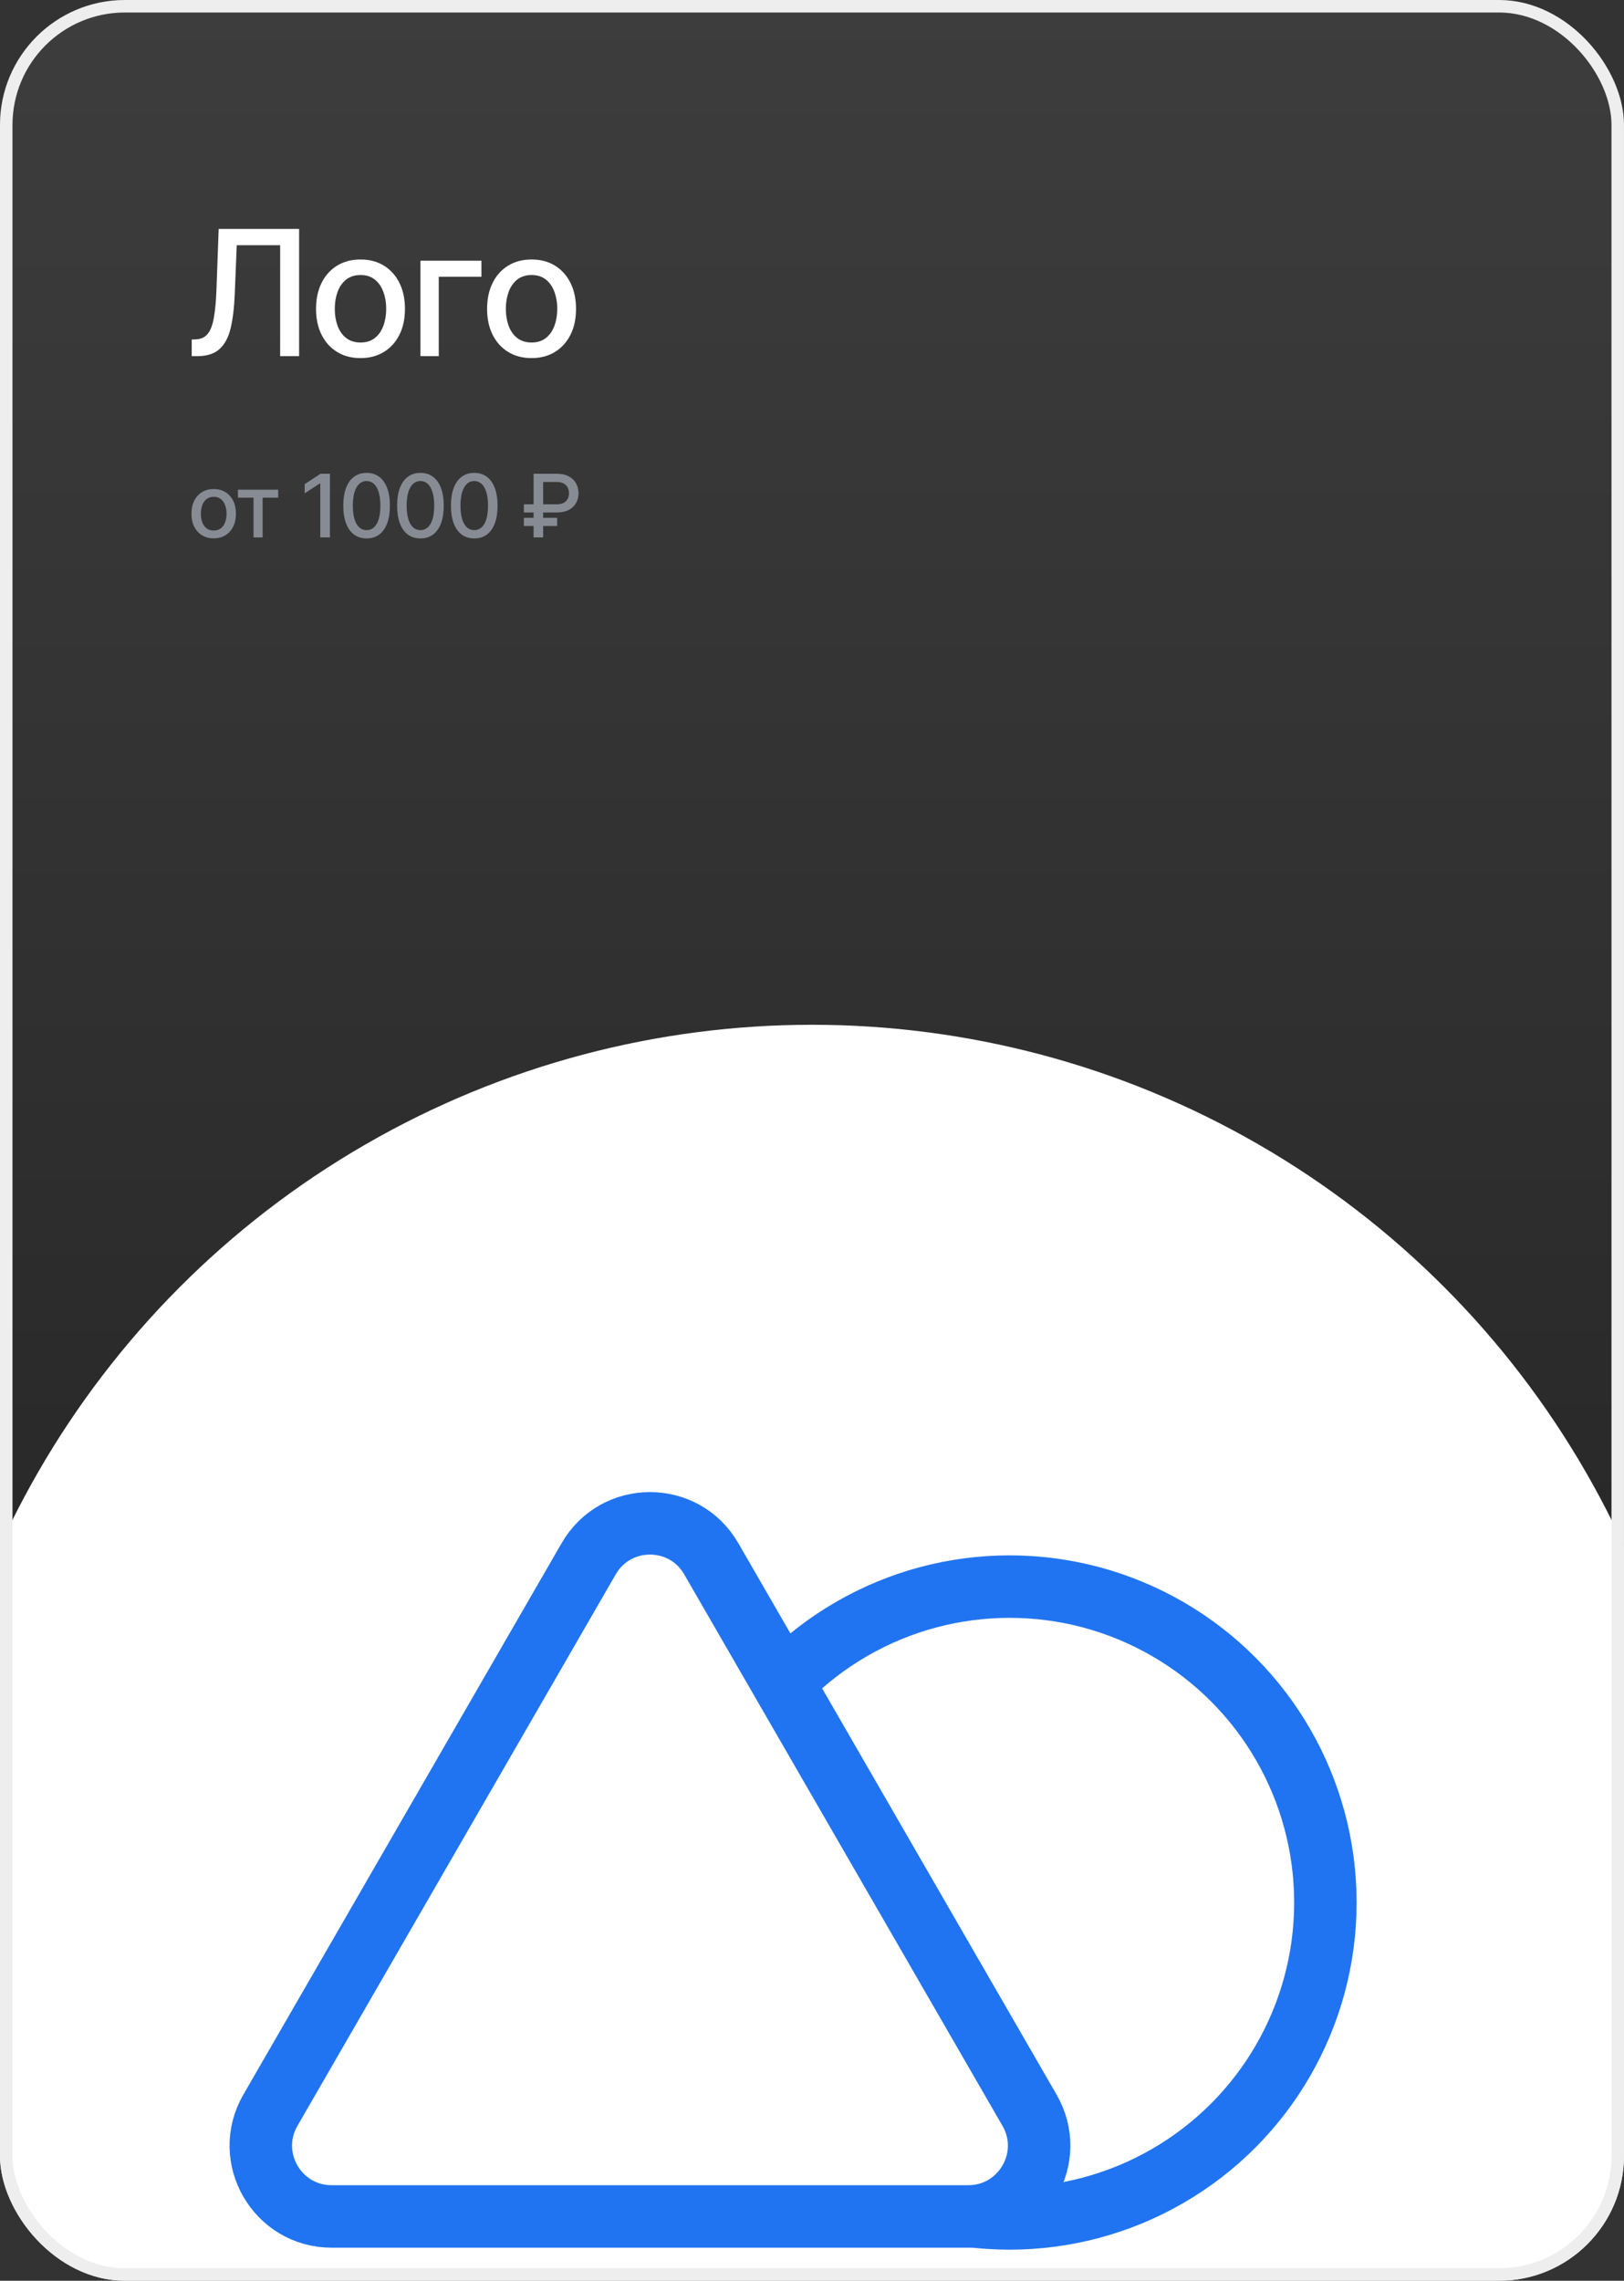
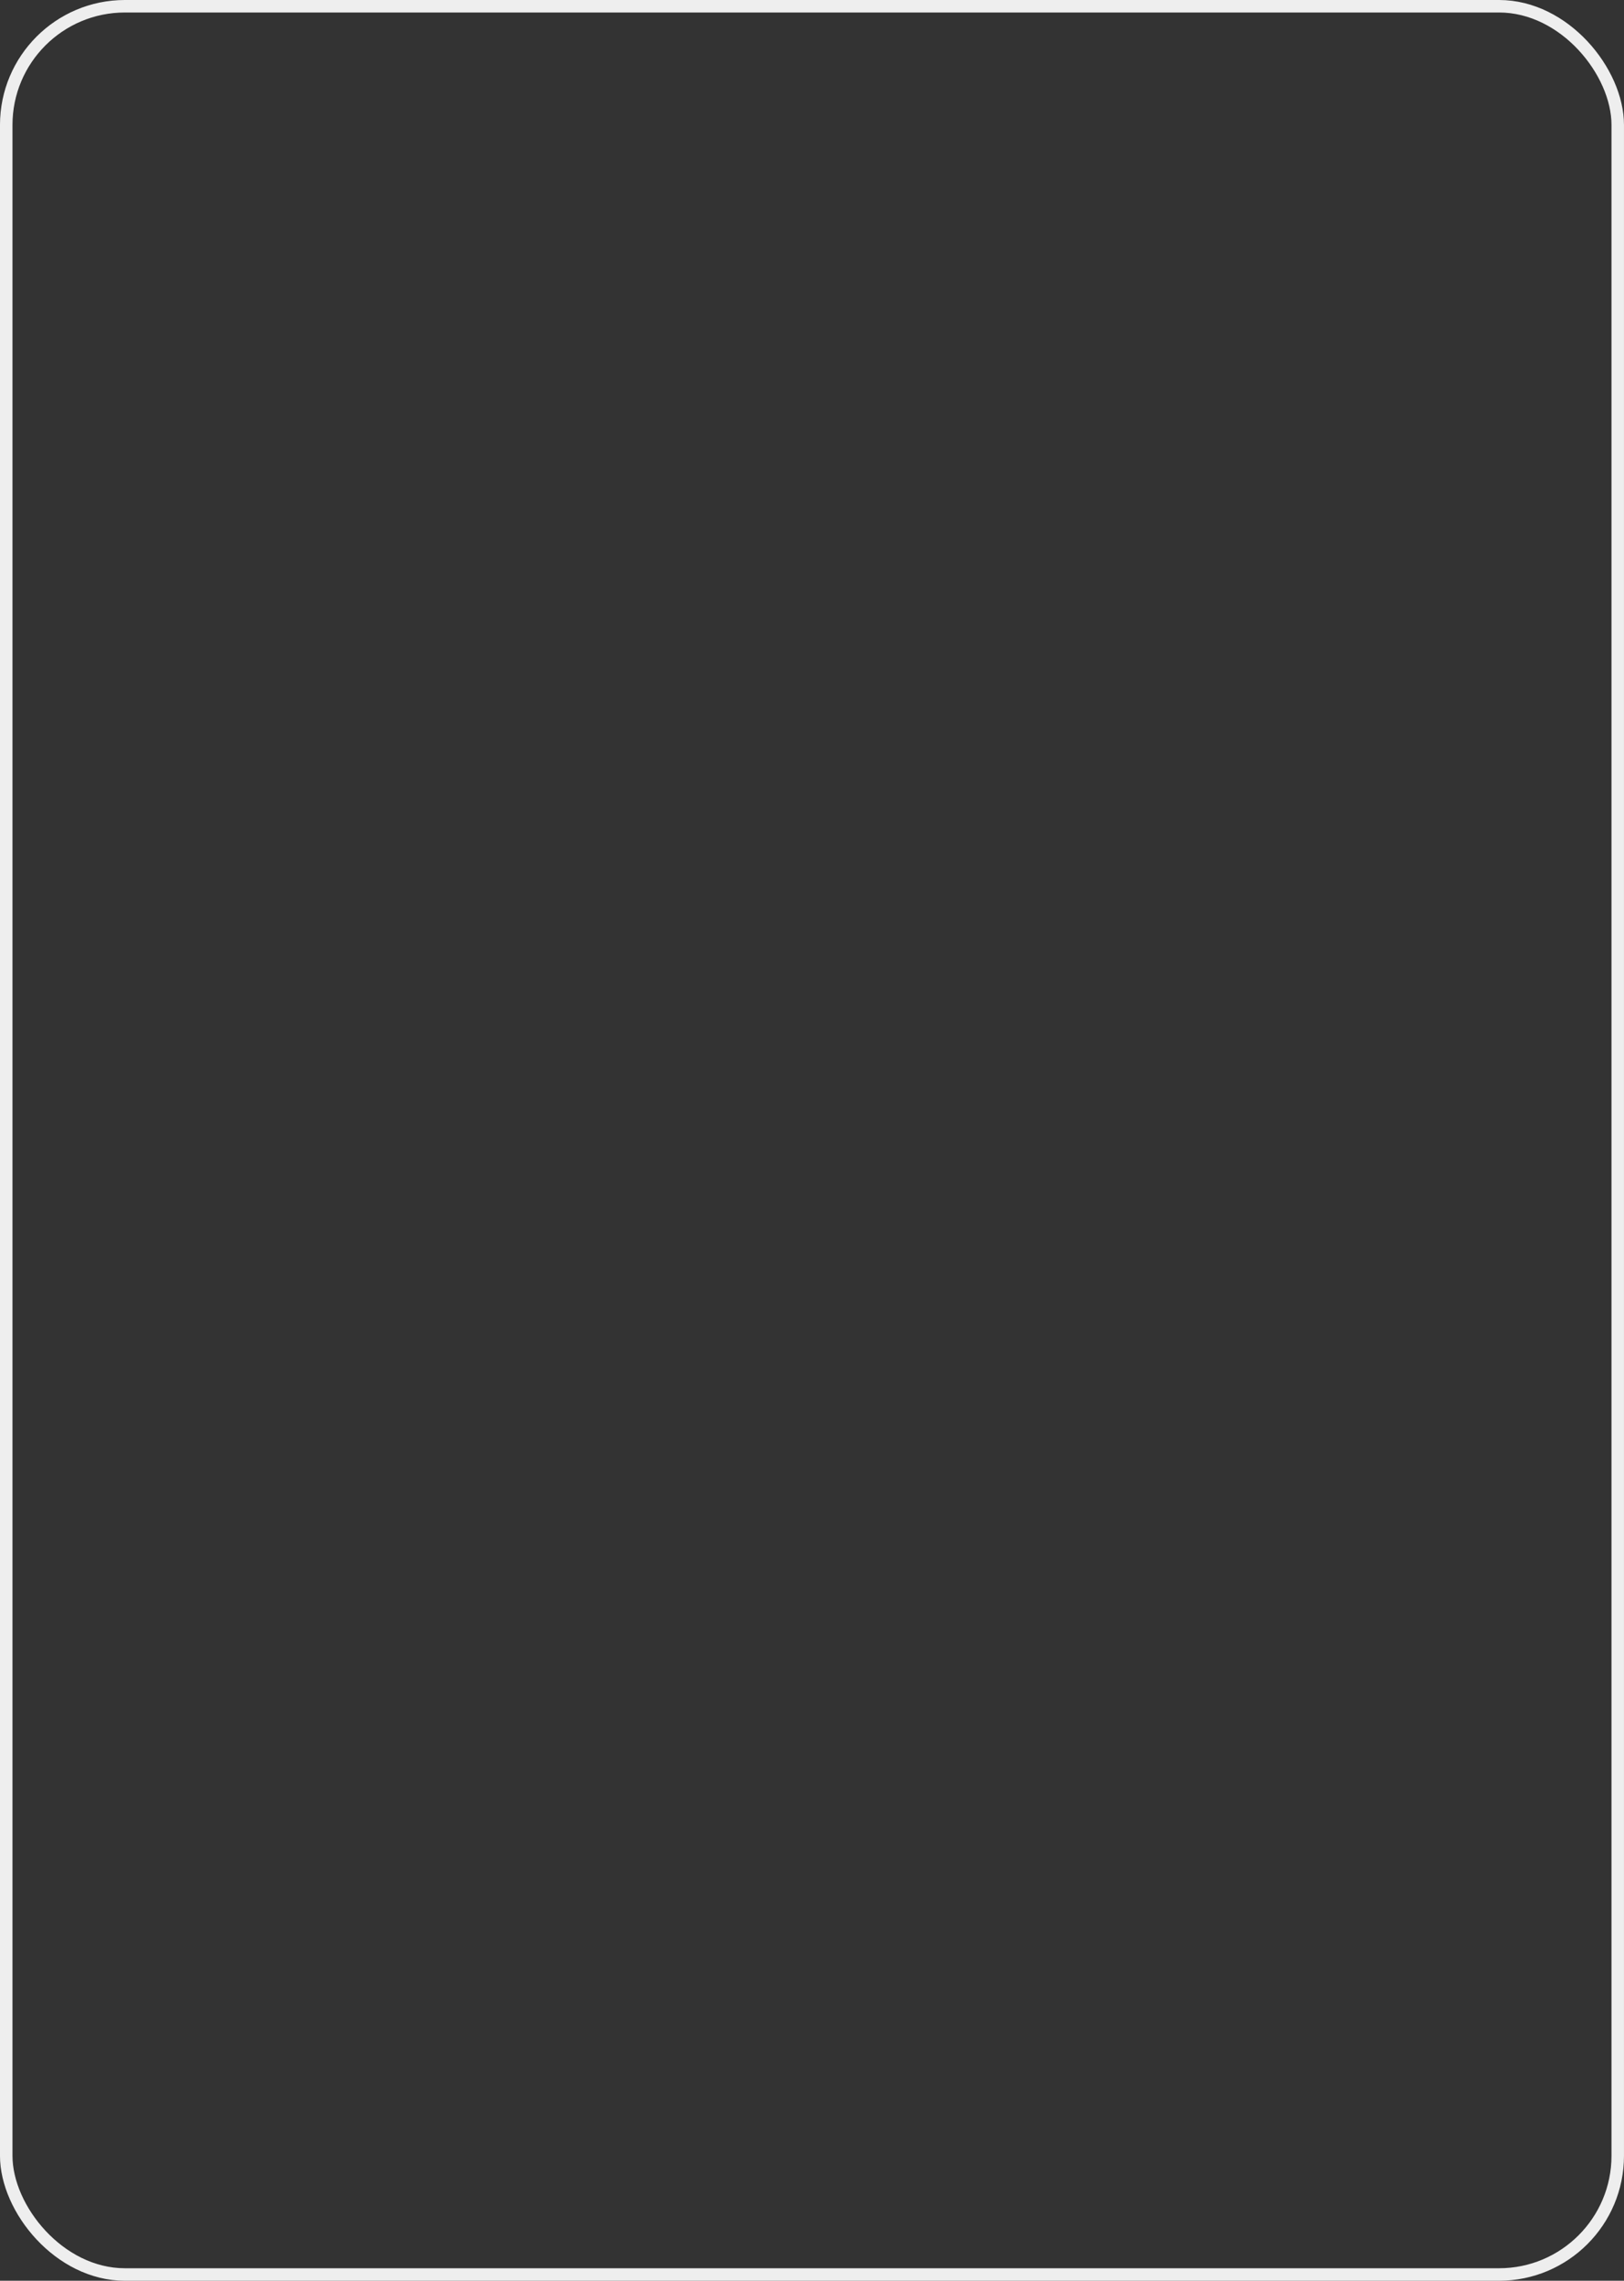
<svg xmlns="http://www.w3.org/2000/svg" width="260" height="365" viewBox="0 0 260 365" fill="none">
  <rect x="0" y="0" width="260" height="365" fill="#333333" stroke="none" />
  <g clip-path="url(#clip0_173_1870)">
    <rect x="-0.002" width="260" height="365" rx="20" fill="url(#paint0_linear_173_1870)" />
    <path d="M30.694 57V54.335L31.291 54.315C32.099 54.295 32.736 54.02 33.2 53.49C33.67 52.96 34.012 52.105 34.224 50.925C34.443 49.745 34.589 48.17 34.661 46.202L35.009 36.636H47.886V57H44.853V39.242H37.903L37.585 47.017C37.498 49.198 37.28 51.031 36.928 52.516C36.577 53.994 35.98 55.111 35.139 55.867C34.303 56.622 33.114 57 31.569 57H30.694ZM57.715 57.308C56.283 57.308 55.033 56.98 53.966 56.324C52.899 55.668 52.071 54.749 51.48 53.57C50.891 52.39 50.596 51.011 50.596 49.433C50.596 47.849 50.891 46.464 51.48 45.277C52.071 44.09 52.899 43.169 53.966 42.513C55.033 41.856 56.283 41.528 57.715 41.528C59.147 41.528 60.396 41.856 61.463 42.513C62.531 43.169 63.359 44.09 63.949 45.277C64.539 46.464 64.834 47.849 64.834 49.433C64.834 51.011 64.539 52.39 63.949 53.57C63.359 54.749 62.531 55.668 61.463 56.324C60.396 56.98 59.147 57.308 57.715 57.308ZM57.725 54.812C58.653 54.812 59.422 54.567 60.032 54.077C60.642 53.586 61.092 52.933 61.384 52.118C61.682 51.303 61.831 50.404 61.831 49.423C61.831 48.449 61.682 47.554 61.384 46.739C61.092 45.917 60.642 45.257 60.032 44.76C59.422 44.263 58.653 44.014 57.725 44.014C56.79 44.014 56.015 44.263 55.398 44.76C54.788 45.257 54.334 45.917 54.036 46.739C53.744 47.554 53.598 48.449 53.598 49.423C53.598 50.404 53.744 51.303 54.036 52.118C54.334 52.933 54.788 53.586 55.398 54.077C56.015 54.567 56.79 54.812 57.725 54.812ZM77.077 41.727V44.293H70.246V57H67.313V41.727H77.077ZM85.101 57.308C83.669 57.308 82.42 56.98 81.353 56.324C80.285 55.668 79.457 54.749 78.867 53.57C78.277 52.39 77.982 51.011 77.982 49.433C77.982 47.849 78.277 46.464 78.867 45.277C79.457 44.09 80.285 43.169 81.353 42.513C82.42 41.856 83.669 41.528 85.101 41.528C86.533 41.528 87.783 41.856 88.85 42.513C89.917 43.169 90.746 44.09 91.336 45.277C91.926 46.464 92.221 47.849 92.221 49.433C92.221 51.011 91.926 52.39 91.336 53.57C90.746 54.749 89.917 55.668 88.85 56.324C87.783 56.98 86.533 57.308 85.101 57.308ZM85.111 54.812C86.039 54.812 86.808 54.567 87.418 54.077C88.028 53.586 88.479 52.933 88.77 52.118C89.069 51.303 89.218 50.404 89.218 49.423C89.218 48.449 89.069 47.554 88.77 46.739C88.479 45.917 88.028 45.257 87.418 44.76C86.808 44.263 86.039 44.014 85.111 44.014C84.177 44.014 83.401 44.263 82.784 44.76C82.175 45.257 81.721 45.917 81.422 46.739C81.131 47.554 80.985 48.449 80.985 49.423C80.985 50.404 81.131 51.303 81.422 52.118C81.721 52.933 82.175 53.586 82.784 54.077C83.401 54.567 84.177 54.812 85.111 54.812Z" fill="white" />
-     <path d="M34.214 86.154C33.498 86.154 32.873 85.99 32.34 85.662C31.806 85.334 31.392 84.875 31.097 84.285C30.802 83.695 30.654 83.005 30.654 82.217C30.654 81.424 30.802 80.732 31.097 80.138C31.392 79.545 31.806 79.085 32.34 78.756C32.873 78.428 33.498 78.264 34.214 78.264C34.93 78.264 35.555 78.428 36.088 78.756C36.622 79.085 37.036 79.545 37.331 80.138C37.626 80.732 37.774 81.424 37.774 82.217C37.774 83.005 37.626 83.695 37.331 84.285C37.036 84.875 36.622 85.334 36.088 85.662C35.555 85.99 34.93 86.154 34.214 86.154ZM34.219 84.906C34.683 84.906 35.067 84.784 35.372 84.538C35.677 84.293 35.903 83.967 36.048 83.559C36.198 83.151 36.272 82.702 36.272 82.212C36.272 81.724 36.198 81.277 36.048 80.869C35.903 80.458 35.677 80.129 35.372 79.88C35.067 79.631 34.683 79.507 34.219 79.507C33.752 79.507 33.364 79.631 33.056 79.88C32.751 80.129 32.524 80.458 32.374 80.869C32.229 81.277 32.156 81.724 32.156 82.212C32.156 82.702 32.229 83.151 32.374 83.559C32.524 83.967 32.751 84.293 33.056 84.538C33.364 84.784 33.752 84.906 34.219 84.906ZM38.093 79.646V78.364H44.536V79.646H42.046V86H40.594V79.646H38.093ZM52.817 75.818V86H51.276V77.359H51.216L48.78 78.95V77.479L51.32 75.818H52.817ZM58.696 86.169C57.91 86.166 57.239 85.959 56.682 85.548C56.125 85.137 55.7 84.538 55.404 83.753C55.109 82.967 54.962 82.021 54.962 80.914C54.962 79.81 55.109 78.867 55.404 78.085C55.703 77.303 56.13 76.706 56.687 76.296C57.247 75.885 57.917 75.679 58.696 75.679C59.475 75.679 60.142 75.886 60.699 76.3C61.256 76.711 61.682 77.308 61.977 78.09C62.275 78.869 62.424 79.81 62.424 80.914C62.424 82.024 62.277 82.972 61.982 83.758C61.687 84.54 61.261 85.138 60.704 85.553C60.147 85.963 59.478 86.169 58.696 86.169ZM58.696 84.842C59.385 84.842 59.924 84.505 60.312 83.832C60.703 83.16 60.898 82.187 60.898 80.914C60.898 80.069 60.809 79.355 60.63 78.771C60.454 78.185 60.2 77.74 59.869 77.439C59.541 77.134 59.15 76.981 58.696 76.981C58.01 76.981 57.471 77.32 57.08 77.996C56.689 78.672 56.492 79.645 56.488 80.914C56.488 81.763 56.576 82.48 56.752 83.067C56.931 83.65 57.184 84.093 57.513 84.394C57.841 84.692 58.235 84.842 58.696 84.842ZM67.313 86.169C66.527 86.166 65.856 85.959 65.299 85.548C64.743 85.137 64.317 84.538 64.022 83.753C63.727 82.967 63.579 82.021 63.579 80.914C63.579 79.81 63.727 78.867 64.022 78.085C64.32 77.303 64.748 76.706 65.304 76.296C65.864 75.885 66.534 75.679 67.313 75.679C68.092 75.679 68.76 75.886 69.316 76.3C69.873 76.711 70.299 77.308 70.594 78.09C70.892 78.869 71.041 79.81 71.041 80.914C71.041 82.024 70.894 82.972 70.599 83.758C70.304 84.54 69.878 85.138 69.321 85.553C68.764 85.963 68.095 86.169 67.313 86.169ZM67.313 84.842C68.002 84.842 68.541 84.505 68.929 83.832C69.32 83.16 69.515 82.187 69.515 80.914C69.515 80.069 69.426 79.355 69.247 78.771C69.071 78.185 68.818 77.74 68.486 77.439C68.158 77.134 67.767 76.981 67.313 76.981C66.627 76.981 66.088 77.32 65.697 77.996C65.306 78.672 65.109 79.645 65.105 80.914C65.105 81.763 65.193 82.48 65.369 83.067C65.548 83.65 65.802 84.093 66.13 84.394C66.458 84.692 66.852 84.842 67.313 84.842ZM75.93 86.169C75.144 86.166 74.473 85.959 73.916 85.548C73.36 85.137 72.934 84.538 72.639 83.753C72.344 82.967 72.196 82.021 72.196 80.914C72.196 79.81 72.344 78.867 72.639 78.085C72.937 77.303 73.365 76.706 73.921 76.296C74.481 75.885 75.151 75.679 75.93 75.679C76.709 75.679 77.377 75.886 77.933 76.3C78.49 76.711 78.916 77.308 79.211 78.09C79.51 78.869 79.659 79.81 79.659 80.914C79.659 82.024 79.511 82.972 79.216 83.758C78.921 84.54 78.495 85.138 77.939 85.553C77.382 85.963 76.712 86.169 75.93 86.169ZM75.93 84.842C76.619 84.842 77.158 84.505 77.546 83.832C77.937 83.16 78.132 82.187 78.132 80.914C78.132 80.069 78.043 79.355 77.864 78.771C77.688 78.185 77.435 77.74 77.103 77.439C76.775 77.134 76.384 76.981 75.93 76.981C75.244 76.981 74.705 77.32 74.314 77.996C73.923 78.672 73.726 79.645 73.722 80.914C73.722 81.763 73.81 82.48 73.986 83.067C74.165 83.65 74.419 84.093 74.747 84.394C75.075 84.692 75.469 84.842 75.93 84.842ZM89.125 82.013H83.87V80.71H89.105C89.556 80.71 89.928 80.636 90.224 80.487C90.518 80.334 90.737 80.125 90.88 79.86C91.022 79.592 91.094 79.283 91.094 78.935C91.094 78.591 91.022 78.282 90.88 78.011C90.737 77.739 90.52 77.525 90.228 77.369C89.937 77.21 89.569 77.131 89.125 77.131H86.957V86H85.426V75.818H89.125C89.897 75.818 90.542 75.957 91.059 76.236C91.579 76.514 91.969 76.889 92.227 77.359C92.489 77.83 92.62 78.354 92.62 78.93C92.62 79.514 92.487 80.039 92.222 80.506C91.96 80.97 91.569 81.338 91.049 81.61C90.532 81.879 89.89 82.013 89.125 82.013ZM89.199 82.868V84.175H83.87V82.868H89.199Z" fill="#878C94" />
    <circle cx="129.998" cy="307" r="143" fill="white" />
    <circle cx="161.636" cy="304.469" r="50.557" fill="white" stroke="#2074F1" stroke-width="10" />
    <path d="M113.868 249.451C109.509 241.899 98.609 241.899 94.249 249.451L43.287 337.719C38.927 345.27 44.377 354.71 53.097 354.71H155.02C163.74 354.71 169.19 345.27 164.83 337.719L113.868 249.451Z" fill="white" stroke="#2074F1" stroke-width="10" />
  </g>
  <rect x="0.998" y="1" width="258" height="363" rx="19" stroke="#EEEEEE" stroke-width="2" />
  <defs>
    <linearGradient id="paint0_linear_173_1870" x1="129.998" y1="0" x2="129.998" y2="365" gradientUnits="userSpaceOnUse">
      <stop stop-color="#3D3D3D" />
      <stop offset="1" stop-color="#1F1F1F" />
    </linearGradient>
    <clipPath id="clip0_173_1870">
-       <rect x="-0.002" width="260" height="365" rx="20" fill="white" />
-     </clipPath>
+       </clipPath>
  </defs>
</svg>